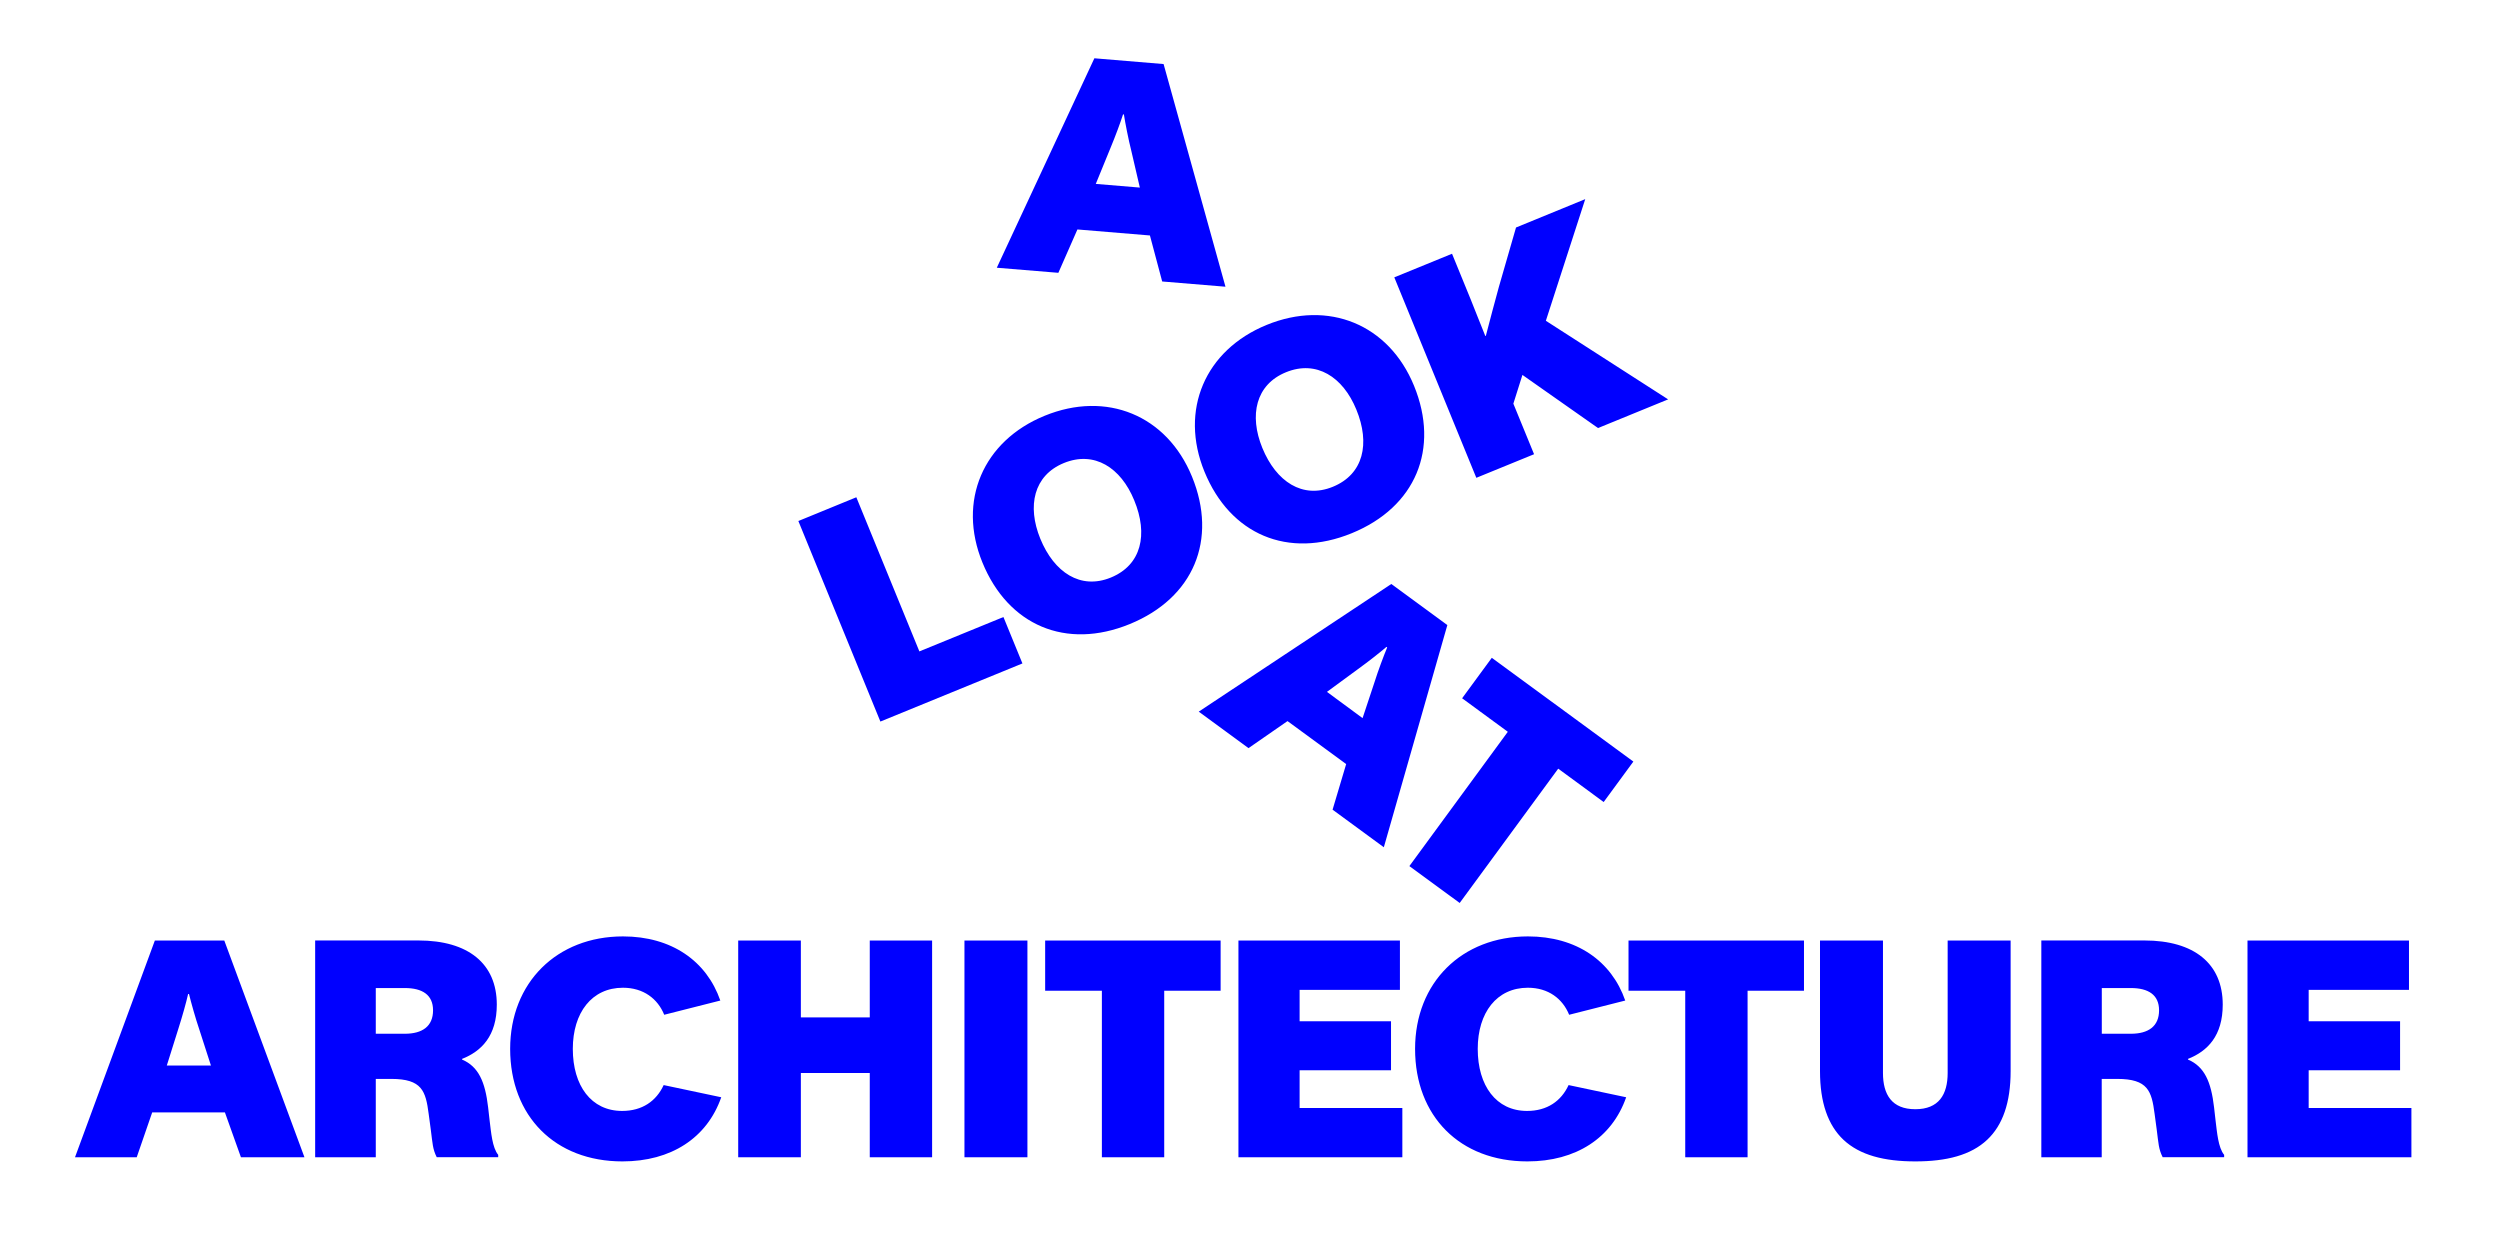
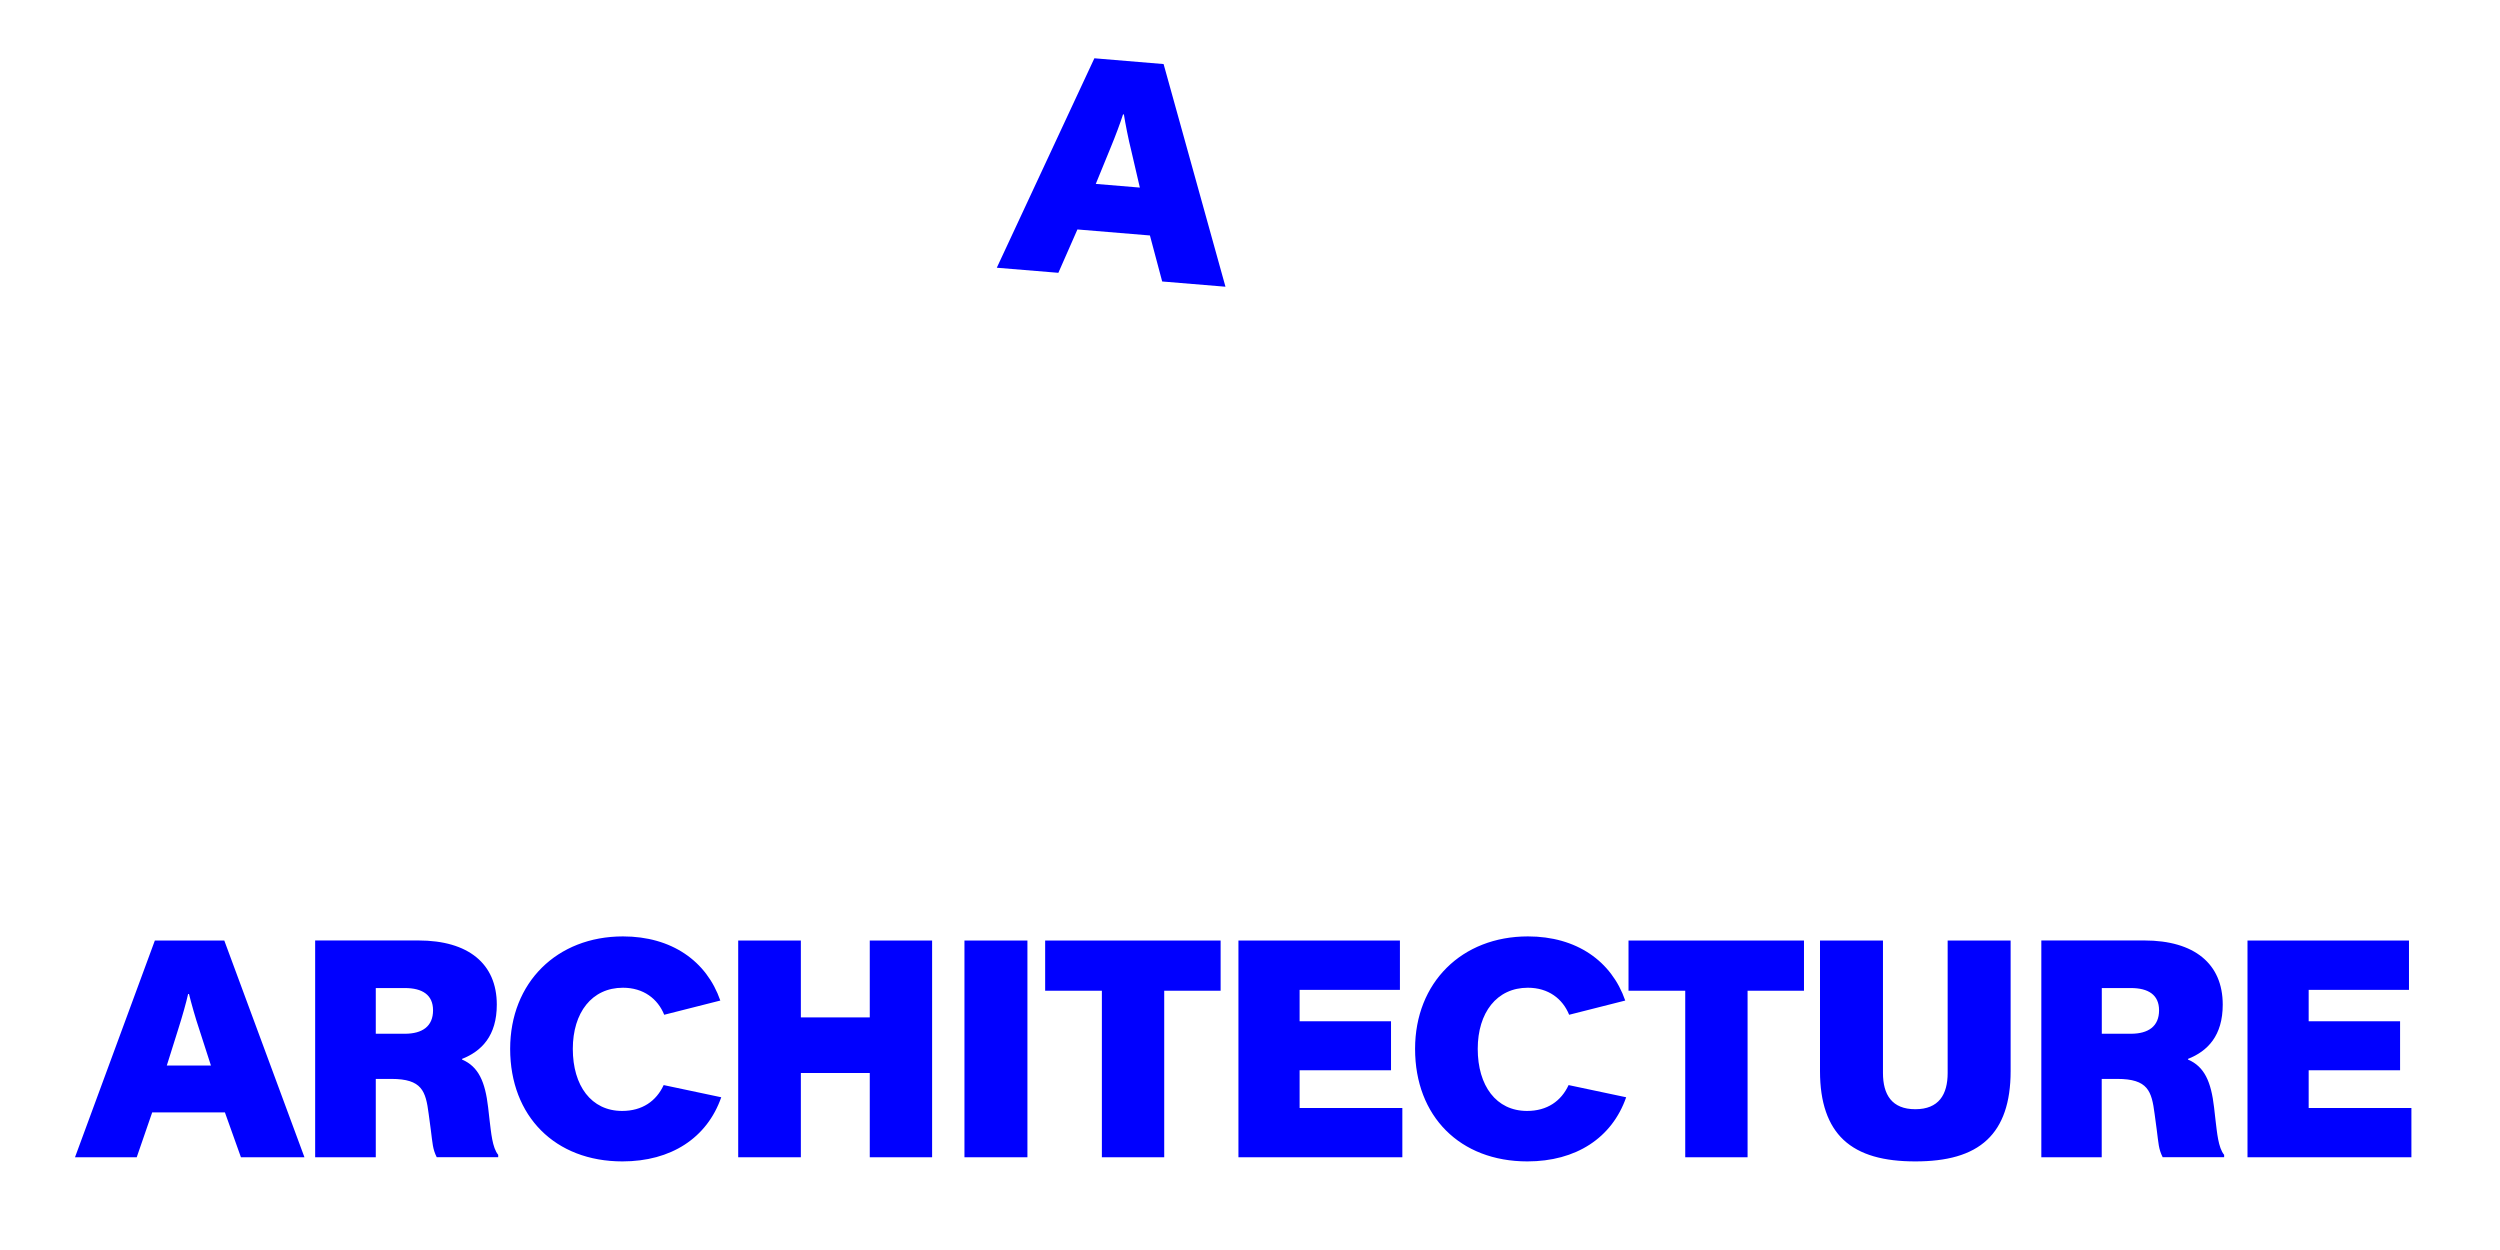
<svg xmlns="http://www.w3.org/2000/svg" enable-background="new 0 0 3200 1600" version="1.1" viewBox="0 0 3200 1600" xml:space="preserve">
  <style type="text/css">
	.st0{fill:#0000FF;}
</style>
  <path class="st0" d="m2876.8 1481.3h209.8v-63.1h-131.5v-48.3h117v-62.7h-117v-40.2h128.4v-63.1h-206.7v277.4zm-186.5-158.1v-58.5h37.2c22.4 0 36.1 8.7 36.1 28.5 0 20.5-13.7 30-36.1 30h-37.2zm-77.6 158.1h77.5v-100.3h19.8c39.5 0 44.1 15.6 47.9 44.8l2.7 20.1c2.3 17.5 2.3 24.7 7.6 35.3h78.7v-3c-7.6-9.1-9.1-28.9-11-44.1l-1.9-16.7c-3.8-32.7-12.2-52.1-33.4-61.2v-0.8c25.1-9.9 44.5-29.6 44.5-69.5 0-52.4-36.5-82.1-100.3-82.1h-131.9v277.5zm-161.1 5.3c39.9 0 71.1-8 92-27.7 19.8-18.6 30-47.5 30-87.8v-167.2h-80.6v169.5c0 27.7-11.4 46.4-41.4 46.4s-41.4-18.6-41.4-46.4v-169.5h-80.6v167.2c0 40.3 10.3 69.2 30 87.8 21 19.7 52.1 27.7 92 27.7m-294.5-5.3h79.8v-213.2h72.2v-64.2h-224.6v64.2h72.6v213.2zm-202.1 5.3c62.3 0 108.3-30 126.5-82.1l-73.7-15.6c-9.5 20.5-27.4 33.1-53.2 33.1-39.5 0-63.1-32.3-63.1-79.4 0-46.4 24.3-78.3 64.2-78.3 26.2 0 44.5 14.1 52.8 34.6l71.8-18.2c-17.5-50.5-62.3-82.1-124.6-82.1-84.4 0-144.4 58.9-144.4 144 0 86.2 57.4 144 143.7 144m-369.8-5.3h209.8v-63.1h-131.5v-48.3h117v-62.7h-117v-40.2h128.4v-63.1h-206.7v277.4zm-174.8 0h79.8v-213.2h72.2v-64.2h-224.6v64.2h72.6v213.2zm-175.9 0h80.6v-277.4h-80.6v277.4zm-289.6 0h80.2v-107.9h88.2v107.9h79.8v-277.4h-79.8v98.4h-88.2v-98.4h-80.2v277.4zm-148.2 5.3c62.3 0 108.3-30 126.5-82.1l-73.7-15.6c-9.5 20.5-27.4 33.1-53.2 33.1-39.5 0-63.1-32.3-63.1-79.4 0-46.4 24.3-78.3 64.2-78.3 26.2 0 44.5 14.1 52.8 34.6l71.8-18.2c-17.5-50.5-62.3-82.1-124.6-82.1-84.4 0-144.4 58.9-144.4 144 0.1 86.2 57.5 144 143.7 144m-315.7-163.4v-58.5h37.2c22.4 0 36.1 8.7 36.1 28.5 0 20.5-13.7 30-36.1 30h-37.2zm-77.6 158.1h77.6v-100.3h19.8c39.5 0 44.1 15.6 47.9 44.8l2.7 20.1c2.3 17.5 2.3 24.7 7.6 35.3h78.7v-3c-7.6-9.1-9.1-28.9-11-44.1l-1.9-16.7c-3.8-32.7-12.2-52.1-33.4-61.2v-0.8c25.1-9.9 44.5-29.6 44.5-69.5 0-52.4-36.5-82.1-100.3-82.1h-132.2v277.5zm-189.9-117.4 14.8-47.1c5.3-16.7 9.9-33.1 12.5-44.5h1.1c2.7 11 8.7 32.3 12.9 44.5l15.2 47.1h-56.5zm-117.5 117.4h79l19.8-57.4h93.1l20.5 57.4h81.3l-102.6-277.4h-88.9l-102.2 277.4z" />
-   <path class="st0" d="m1889.7 611.6 73.9-30.2-26.5-64.7 11.6-36.8 96.8 68 89.7-36.7-156.5-100.6 50.4-155.7-88.6 36.3-21.9 75.9c-5.4 19.9-11.3 41.6-16.7 62.7l-0.7 0.3c-6.5-15.8-13.3-33.6-18.6-46.6l-24-58.7-73.9 30.2 105 256.6zm-183.7 11.5c-38.7 15.8-72.5-6.5-90.2-49.7-17.1-41.9-8.5-81.1 30.2-96.9 39-16 73 5.9 90.1 47.7 17.9 43.5 9.3 82.8-30.1 98.9m24.3 59.4c81.9-33.5 112.6-108.1 79.7-188.6-32.2-78.8-109.6-110.4-188.7-78-78.8 32.2-111.8 109-79.6 187.8 32.9 80.5 107 112.2 188.6 78.8m-308.5 56.8c-38.7 15.8-72.5-6.5-90.2-49.7-17.1-41.9-8.5-81.1 30.1-96.9 39-16 73 5.8 90.1 47.7 18 43.6 9.4 82.8-30 98.9m24.3 59.5c81.9-33.5 112.6-108.1 79.7-188.6-32.2-78.8-109.6-110.4-188.7-78-78.8 32.2-111.8 109-79.6 187.8 32.9 80.5 107 112.2 188.6 78.8m-319.2 124.8 181.8-74.4-24.3-59.4-107.6 44-80.7-197.3-74.2 30.4 105 256.7z" />
-   <path class="st0" d="m1804 1108.6 64.4 47.2 126.1-171.9 58.2 42.7 38-51.8-181.2-132.8-38 51.8 58.5 42.9-126 171.9zm-105.5-223 39.8-29.2c14.2-10.3 27.5-20.8 36.4-28.4l0.9 0.7c-4.4 10.5-12.1 31.2-15.9 43.5l-15.6 47-45.6-33.6zm-164.1 25.3 63.7 46.7 49.9-34.6 75.1 55-17.4 58.4 65.6 48.1 81.3-284.4-71.7-52.6-246.5 163.4z" />
  <path class="st0" d="m1402.6 235.4 18.7-45.7c6.7-16.2 12.6-32.1 16.2-43.3l1.1 0.1c1.7 11.2 6 32.9 9.2 45.4l11.2 48.2-56.4-4.7zm-126.7 107.3 78.8 6.5 24.4-55.5 92.8 7.7 15.7 58.9 81 6.7-79.2-285-88.6-7.4-124.9 268.1z" />
</svg>